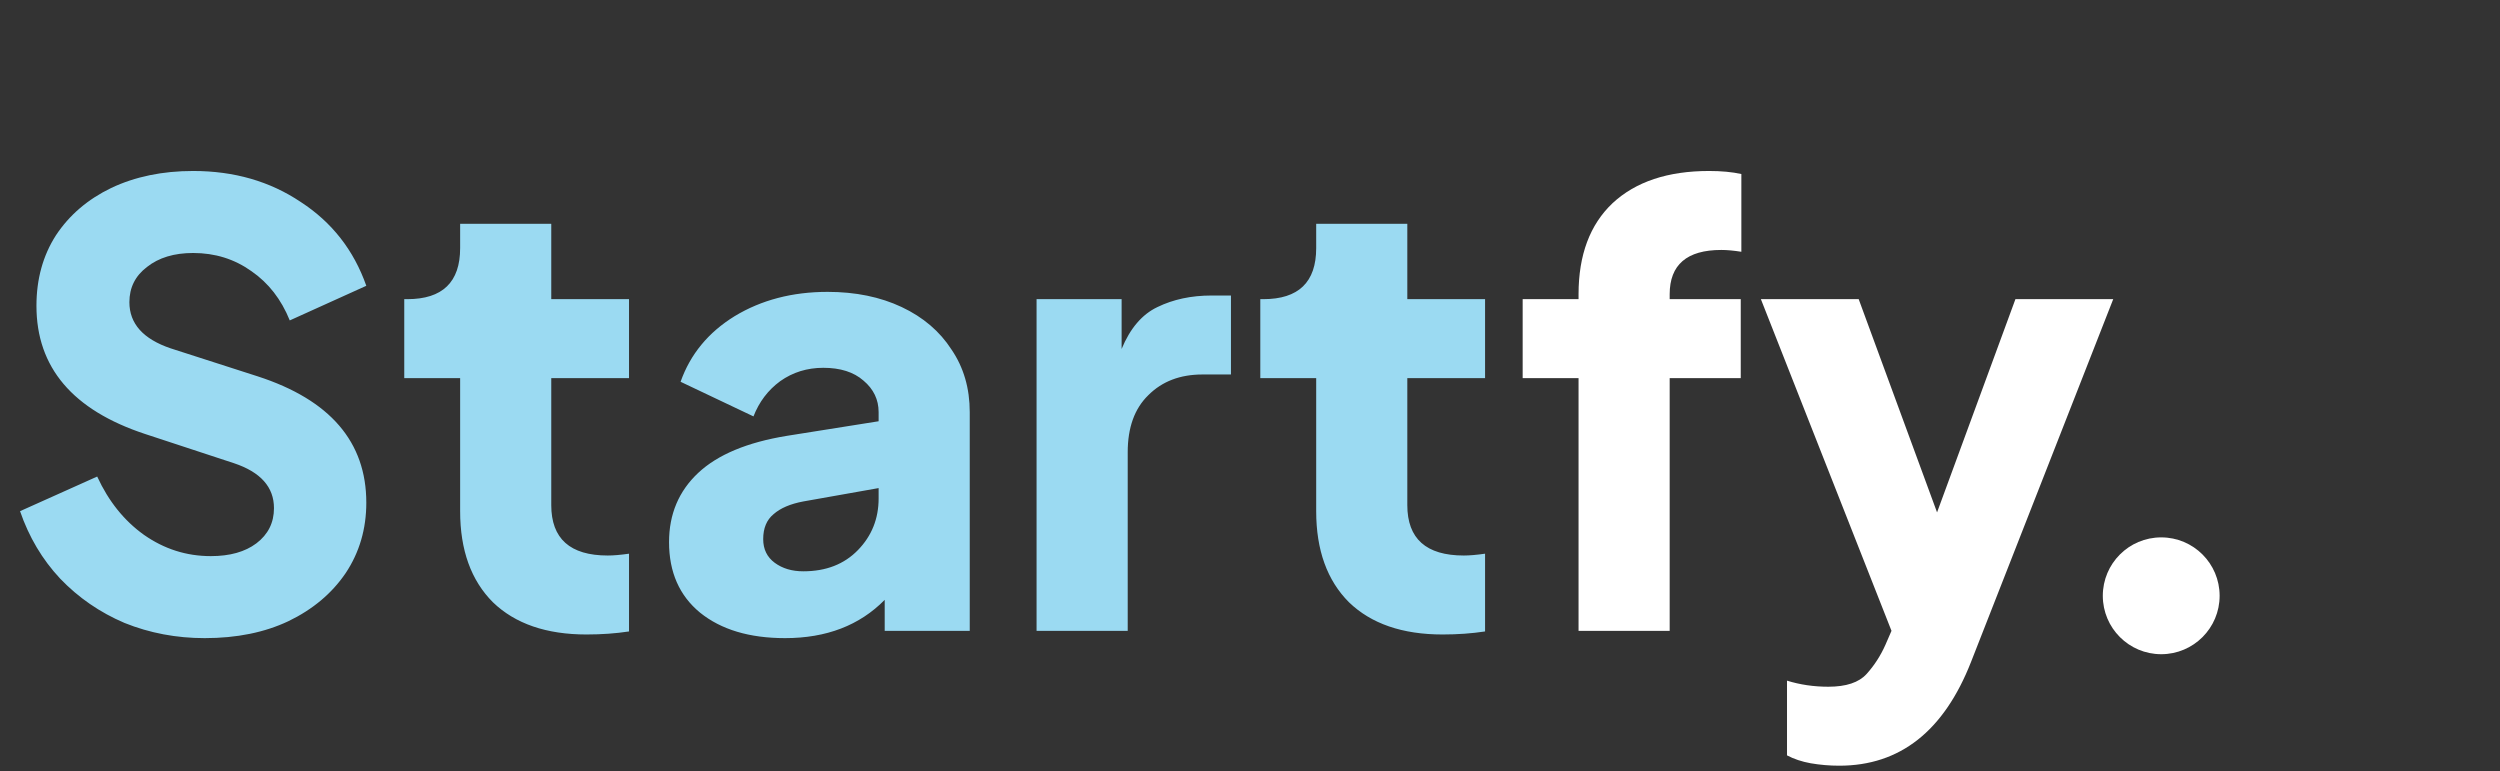
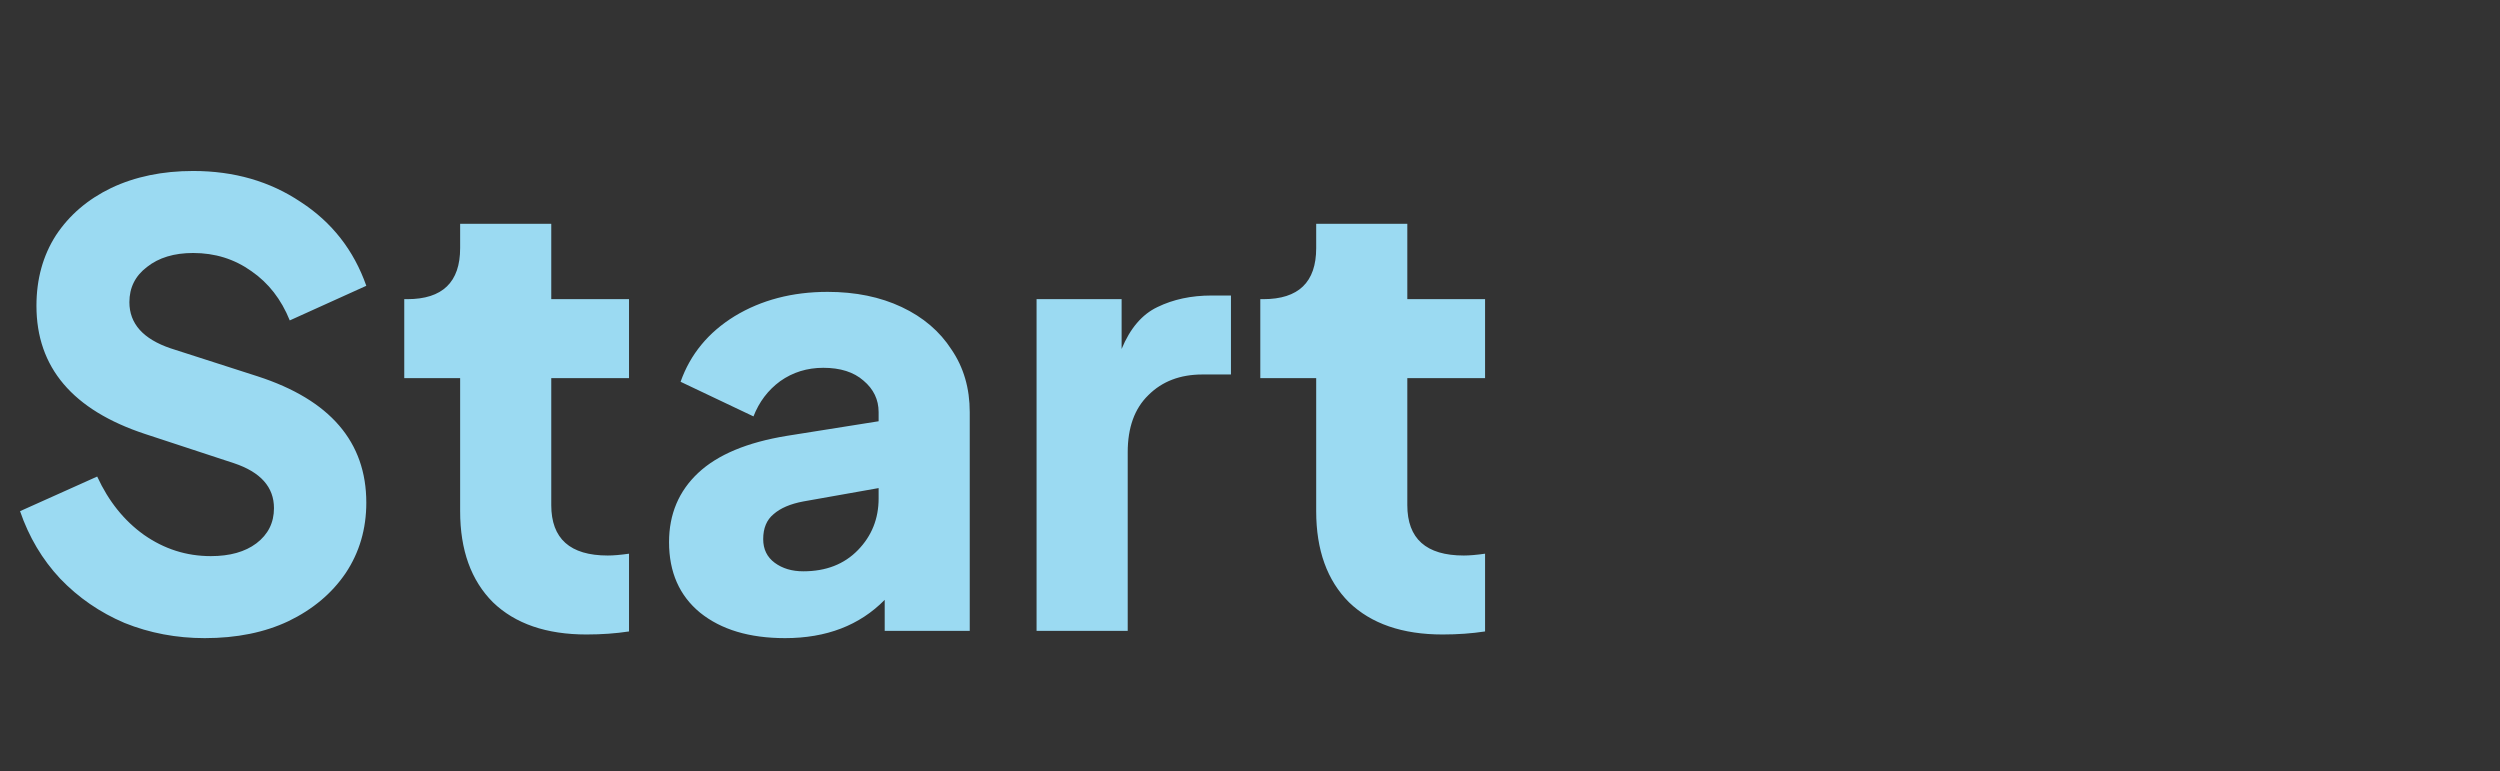
<svg xmlns="http://www.w3.org/2000/svg" width="107" height="33" viewBox="0 0 107 33" fill="none">
  <rect x="0" y="0" width="107" height="33" fill="#333333" stroke="none" />
  <g clip-path="url(#clip0_30_11)">
    <path d="M8.762 27.312C10.131 27.312 11.327 27.069 12.35 26.584C13.39 26.081 14.205 25.397 14.794 24.53C15.383 23.646 15.678 22.641 15.678 21.514C15.678 18.914 14.127 17.111 11.024 16.106L7.306 14.91C6.127 14.511 5.538 13.853 5.538 12.934C5.538 12.31 5.789 11.807 6.292 11.426C6.795 11.027 7.453 10.828 8.268 10.828C9.204 10.828 10.036 11.088 10.764 11.608C11.492 12.111 12.038 12.813 12.402 13.714L15.678 12.232C15.141 10.707 14.205 9.511 12.87 8.644C11.553 7.76 10.019 7.318 8.268 7.318C6.951 7.318 5.781 7.561 4.758 8.046C3.753 8.531 2.964 9.207 2.392 10.074C1.837 10.941 1.56 11.946 1.56 13.09C1.56 15.725 3.111 17.553 6.214 18.576L10.01 19.824C11.154 20.205 11.726 20.847 11.726 21.748C11.726 22.372 11.475 22.875 10.972 23.256C10.487 23.62 9.837 23.802 9.022 23.802C7.982 23.802 7.029 23.499 6.162 22.892C5.313 22.285 4.645 21.453 4.16 20.396L0.858 21.878C1.239 22.987 1.811 23.949 2.574 24.764C3.354 25.579 4.273 26.211 5.33 26.662C6.405 27.095 7.549 27.312 8.762 27.312ZM25.102 27.156C25.743 27.156 26.35 27.113 26.922 27.026V23.698C26.558 23.75 26.255 23.776 26.012 23.776C24.4 23.776 23.594 23.057 23.594 21.618V16.184H26.922V12.804H23.594V9.58H19.694V10.62C19.694 12.076 18.94 12.804 17.432 12.804H17.302V16.184H19.694V21.878C19.694 23.542 20.162 24.842 21.098 25.778C22.051 26.697 23.386 27.156 25.102 27.156ZM33.601 27.312C35.369 27.312 36.791 26.766 37.865 25.674V27H41.505V17.64C41.505 16.617 41.245 15.725 40.725 14.962C40.223 14.182 39.512 13.575 38.593 13.142C37.675 12.709 36.617 12.492 35.421 12.492C33.913 12.492 32.587 12.839 31.443 13.532C30.317 14.225 29.545 15.161 29.129 16.34L32.249 17.822C32.492 17.198 32.873 16.695 33.393 16.314C33.931 15.933 34.546 15.742 35.239 15.742C35.967 15.742 36.539 15.924 36.955 16.288C37.389 16.652 37.605 17.103 37.605 17.64V18.03L33.679 18.654C31.981 18.931 30.715 19.46 29.883 20.24C29.051 21.02 28.635 22.008 28.635 23.204C28.635 24.487 29.077 25.492 29.961 26.22C30.863 26.948 32.076 27.312 33.601 27.312ZM32.665 23.074C32.665 22.606 32.813 22.251 33.107 22.008C33.402 21.748 33.827 21.566 34.381 21.462L37.605 20.89V21.332C37.605 22.199 37.311 22.935 36.721 23.542C36.132 24.149 35.352 24.452 34.381 24.452C33.896 24.452 33.489 24.331 33.159 24.088C32.83 23.845 32.665 23.507 32.665 23.074ZM44.365 27H48.266V19.356C48.266 18.299 48.56 17.484 49.15 16.912C49.739 16.323 50.51 16.028 51.464 16.028H52.685V12.648H51.853C50.987 12.648 50.215 12.813 49.539 13.142C48.881 13.454 48.37 14.052 48.005 14.936V12.804H44.365V27ZM61.741 27.156C62.382 27.156 62.989 27.113 63.561 27.026V23.698C63.197 23.75 62.893 23.776 62.651 23.776C61.039 23.776 60.233 23.057 60.233 21.618V16.184H63.561V12.804H60.233V9.58H56.333V10.62C56.333 12.076 55.579 12.804 54.071 12.804H53.941V16.184H56.333V21.878C56.333 23.542 56.801 24.842 57.737 25.778C58.69 26.697 60.025 27.156 61.741 27.156Z" fill="#9BDAF2" />
-     <path d="M67.562 27H71.462V16.184H74.504V12.804H71.462V12.596C71.462 11.331 72.199 10.698 73.672 10.698C73.915 10.698 74.201 10.724 74.53 10.776V7.448C74.131 7.361 73.672 7.318 73.152 7.318C71.384 7.318 70.006 7.777 69.018 8.696C68.047 9.615 67.562 10.915 67.562 12.596V12.804H65.17V16.184H67.562V27ZM78.72 32.772C81.32 32.772 83.201 31.29 84.362 28.326L90.446 12.804H86.26L82.906 21.93L79.552 12.804H75.366L80.956 27L80.696 27.598C80.488 28.066 80.219 28.482 79.89 28.846C79.561 29.21 79.015 29.392 78.252 29.392C77.628 29.392 77.039 29.305 76.484 29.132V32.33C76.779 32.486 77.117 32.599 77.498 32.668C77.897 32.737 78.304 32.772 78.72 32.772Z" fill="white" />
-     <path d="M92.5 28C93.881 28 95 26.881 95 25.5C95 24.119 93.881 23 92.5 23C91.119 23 90 24.119 90 25.5C90 26.881 91.119 28 92.5 28Z" fill="white" />
  </g>
  <defs>
    <clipPath id="clip0_30_11">
      <rect width="107" height="33" fill="white" />
    </clipPath>
  </defs>
</svg>